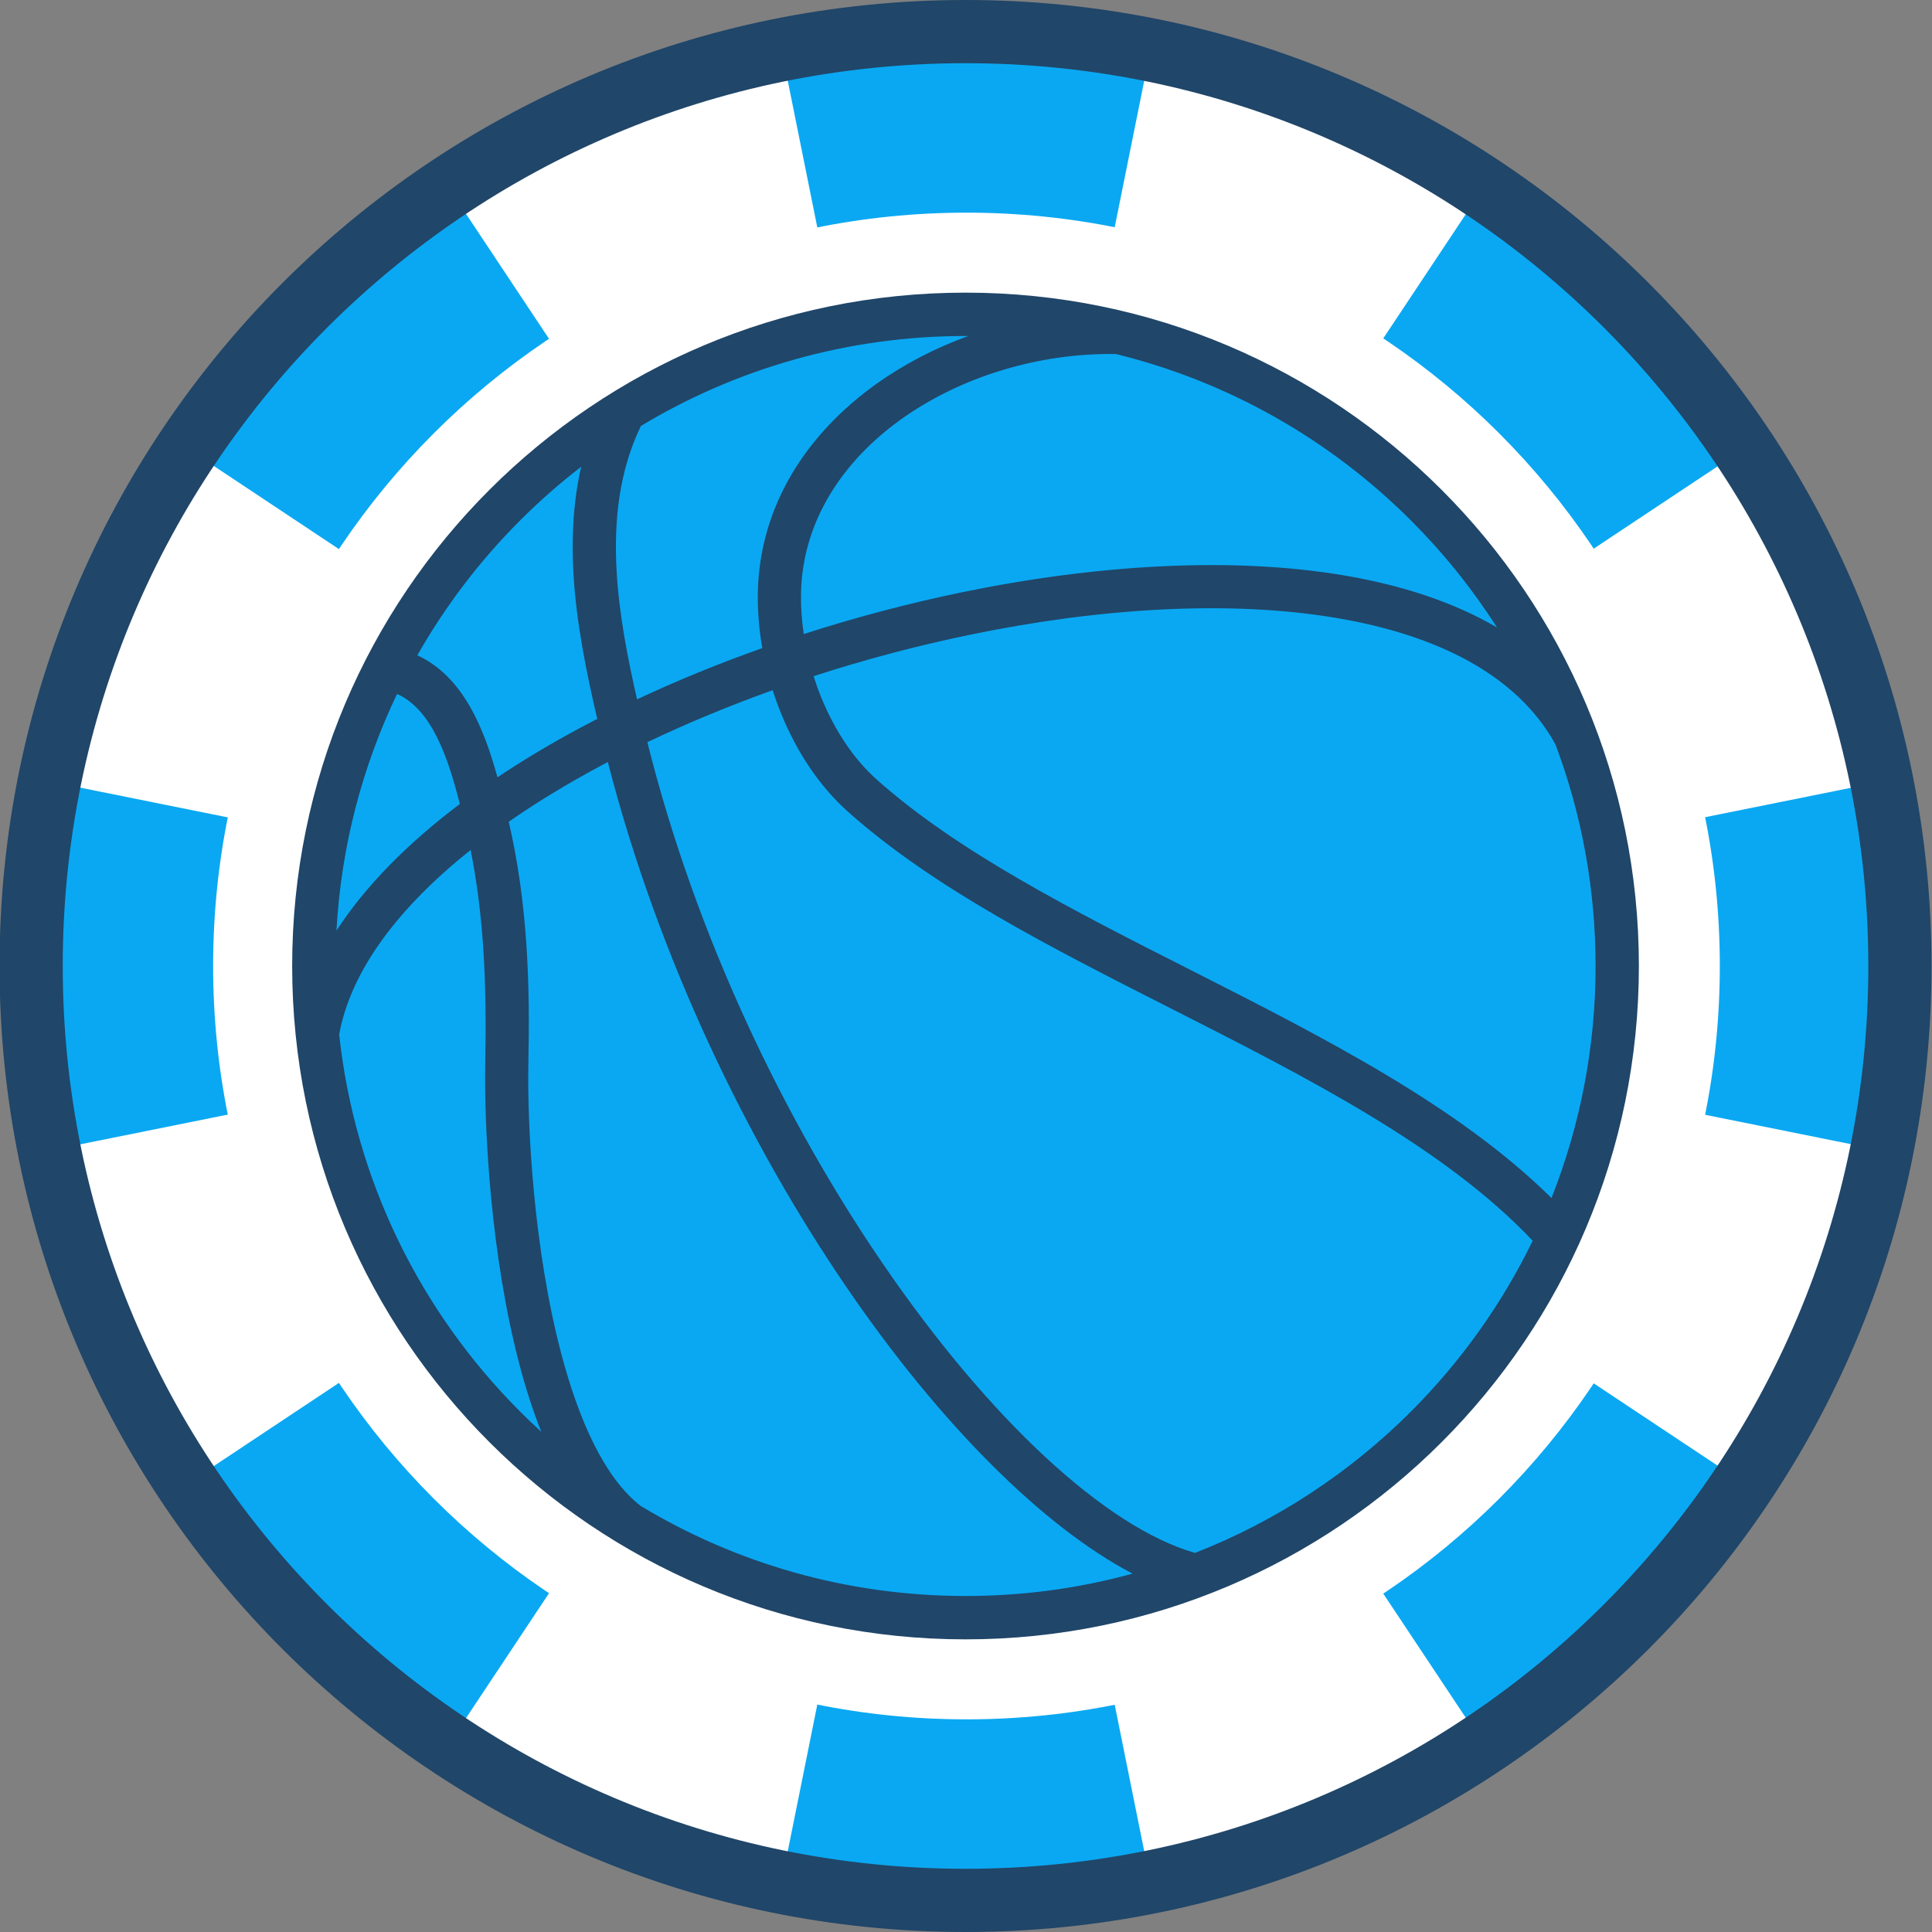
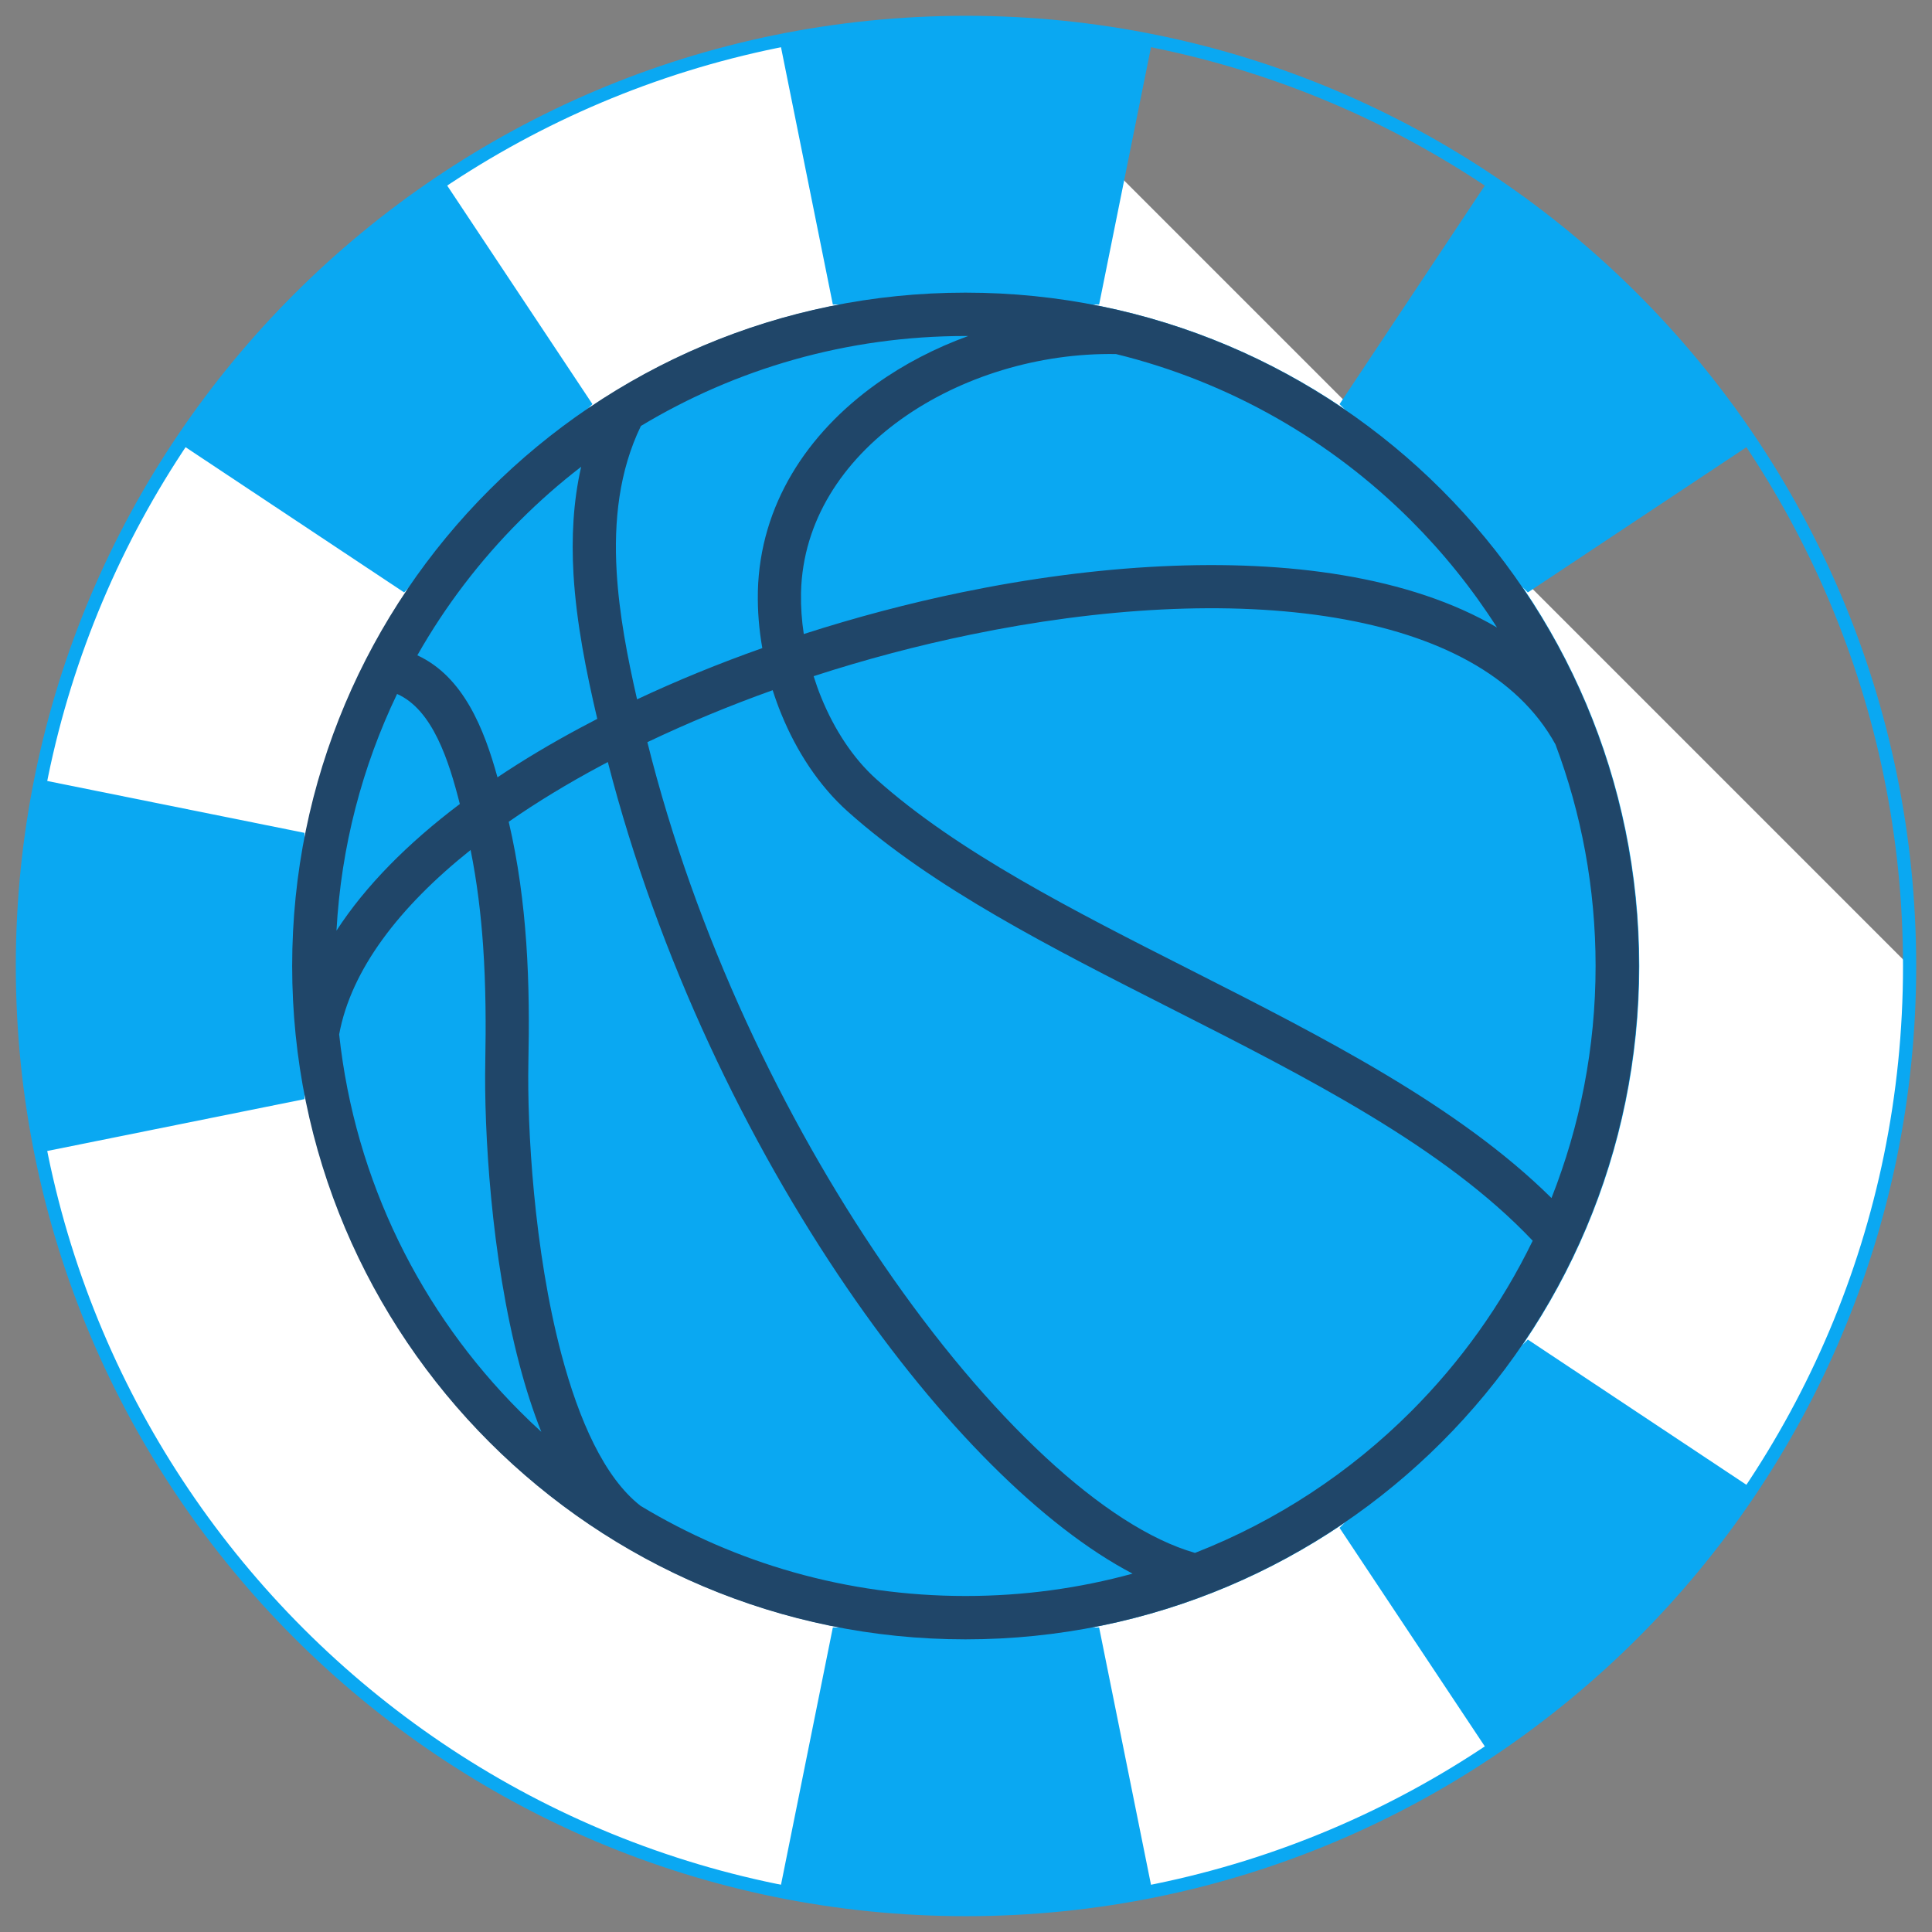
<svg xmlns="http://www.w3.org/2000/svg" width="2048" zoomAndPan="magnify" viewBox="0 0 1536 1536" height="2048" preserveAspectRatio="xMidYMid meet" version="1.0">
  <rect x="0" y="0" width="1536" height="1536" fill="#808080" stroke="none" />
  <defs>
    <clipPath id="a1bb6a9957">
      <path d="M 12 12.516 L 1524 12.516 L 1524 1523.766 L 12 1523.766 Z M 12 12.516 " clip-rule="nonzero" />
    </clipPath>
    <clipPath id="f7bcd86a0e">
      <path d="M 169.441 169.066 L 1367.309 169.066 L 1367.309 1366.934 L 169.441 1366.934 Z M 169.441 169.066 " clip-rule="nonzero" />
    </clipPath>
    <clipPath id="3f4d5f1e96">
-       <path d="M 768.375 169.066 C 437.594 169.066 169.441 437.219 169.441 768 C 169.441 1098.781 437.594 1366.934 768.375 1366.934 C 1099.156 1366.934 1367.309 1098.781 1367.309 768 C 1367.309 437.219 1099.156 169.066 768.375 169.066 Z M 768.375 169.066 " clip-rule="nonzero" />
-     </clipPath>
+       </clipPath>
    <clipPath id="7ec33439ec">
      <path d="M 264.879 264.879 L 1271.121 264.879 L 1271.121 1271.121 L 264.879 1271.121 Z M 264.879 264.879 " clip-rule="nonzero" />
    </clipPath>
    <clipPath id="da0e2fe0dc">
      <path d="M 768 264.879 C 490.133 264.879 264.879 490.133 264.879 768 C 264.879 1045.867 490.133 1271.121 768 1271.121 C 1045.867 1271.121 1271.121 1045.867 1271.121 768 C 1271.121 490.133 1045.867 264.879 768 264.879 Z M 768 264.879 " clip-rule="nonzero" />
    </clipPath>
    <clipPath id="44cda8b1cf">
      <path d="M 232.281 232.656 L 1303 232.656 L 1303 1303.656 L 232.281 1303.656 Z M 232.281 232.656 " clip-rule="nonzero" />
    </clipPath>
    <clipPath id="c9cd215c00">
      <path d="M 0 0 L 1535.625 0 L 1535.625 1536 L 0 1536 Z M 0 0 " clip-rule="nonzero" />
    </clipPath>
    <clipPath id="393b77bf17">
      <path d="M 767.625 0 C 343.469 0 -0.375 343.844 -0.375 768 C -0.375 1192.156 343.469 1536 767.625 1536 C 1191.781 1536 1535.625 1192.156 1535.625 768 C 1535.625 343.844 1191.781 0 767.625 0 Z M 767.625 0 " clip-rule="nonzero" />
    </clipPath>
  </defs>
-   <path fill="#ffffff" d="M 1518.191 768.004 C 1518.191 1182.32 1182.305 1518.188 768.008 1518.188 C 353.688 1518.188 17.801 1182.32 17.801 768.004 C 17.801 353.664 353.688 17.797 768.008 17.797 C 1182.305 17.797 1518.191 353.664 1518.191 768.004 " fill-opacity="1" fill-rule="nonzero" />
+   <path fill="#ffffff" d="M 1518.191 768.004 C 1518.191 1182.32 1182.305 1518.188 768.008 1518.188 C 353.688 1518.188 17.801 1182.32 17.801 768.004 C 17.801 353.664 353.688 17.797 768.008 17.797 " fill-opacity="1" fill-rule="nonzero" />
  <g clip-path="url(#a1bb6a9957)">
    <path fill="#0aa8f2" d="M 1518.191 768.004 L 1512.957 768.004 C 1512.957 973.719 1429.578 1159.926 1294.766 1294.762 C 1159.93 1429.574 973.723 1512.953 768.008 1512.953 C 562.27 1512.953 376.062 1429.574 241.227 1294.762 C 106.414 1159.926 23.035 973.719 23.035 768.004 C 23.035 562.266 106.414 376.059 241.227 241.223 C 376.062 106.41 562.27 23.051 768.008 23.031 C 973.723 23.051 1159.93 106.41 1294.766 241.223 C 1429.578 376.059 1512.957 562.266 1512.957 768.004 L 1523.426 768.004 C 1523.426 350.781 1185.188 12.582 768.008 12.562 C 350.785 12.582 12.586 350.781 12.566 768.004 C 12.586 1185.203 350.785 1523.422 768.008 1523.422 C 1185.188 1523.422 1523.426 1185.203 1523.426 768.004 L 1518.191 768.004 " fill-opacity="1" fill-rule="nonzero" />
  </g>
  <path fill="#0aa8f2" d="M 662.133 242.105 L 873.84 242.105 L 916.094 32.48 C 868.195 22.91 818.703 17.797 768.008 17.797 C 717.266 17.797 667.797 22.91 619.898 32.48 L 662.133 242.105 " fill-opacity="1" fill-rule="nonzero" />
  <path fill="#0aa8f2" d="M 873.84 1293.883 L 662.133 1293.883 L 619.898 1503.504 C 667.797 1513.098 717.266 1518.188 768.008 1518.188 C 818.703 1518.188 868.195 1513.098 916.094 1503.504 L 873.84 1293.883 " fill-opacity="1" fill-rule="nonzero" />
  <path fill="#0aa8f2" d="M 242.105 873.836 L 242.105 662.148 L 32.504 619.895 C 22.891 667.773 17.801 717.285 17.801 768.004 C 17.801 818.699 22.891 868.211 32.504 916.09 L 242.105 873.836 " fill-opacity="1" fill-rule="nonzero" />
-   <path fill="#0aa8f2" d="M 1293.906 662.148 L 1293.906 873.836 L 1503.469 916.09 C 1513.102 868.211 1518.191 818.699 1518.191 768.004 C 1518.191 717.285 1513.102 667.773 1503.469 619.895 L 1293.906 662.148 " fill-opacity="1" fill-rule="nonzero" />
  <path fill="#0aa8f2" d="M 143.266 352.703 L 321.293 470.992 L 470.996 321.289 L 352.688 143.262 C 269.797 198.5 198.504 269.773 143.266 352.703 " fill-opacity="1" fill-rule="nonzero" />
  <path fill="#0aa8f2" d="M 1392.727 1183.301 L 1214.68 1065.012 L 1064.996 1214.715 L 1183.328 1392.723 C 1266.234 1337.484 1337.488 1266.211 1392.727 1183.301 " fill-opacity="1" fill-rule="nonzero" />
-   <path fill="#0aa8f2" d="M 143.266 1183.301 C 198.504 1266.211 269.797 1337.484 352.688 1392.723 L 470.996 1214.715 L 321.293 1065.012 L 143.266 1183.301 " fill-opacity="1" fill-rule="nonzero" />
  <path fill="#0aa8f2" d="M 1183.328 143.262 L 1064.996 321.289 L 1214.68 470.992 L 1392.727 352.703 C 1337.488 269.773 1266.234 198.5 1183.328 143.262 " fill-opacity="1" fill-rule="nonzero" />
-   <path fill="#ffffff" d="M 1292.188 768.004 C 1292.188 1057.508 1057.512 1292.164 768.008 1292.164 C 478.48 1292.164 243.844 1057.508 243.844 768.004 C 243.844 478.496 478.48 243.82 768.008 243.82 C 1057.512 243.82 1292.188 478.496 1292.188 768.004 " fill-opacity="1" fill-rule="nonzero" />
  <path fill="#0aa8f2" d="M 1292.188 768.004 L 1281.062 768.004 C 1281.062 909.707 1223.656 1037.914 1130.809 1130.785 C 1037.918 1223.652 909.73 1281.059 768.008 1281.059 C 626.262 1281.059 498.074 1223.652 405.203 1130.785 C 312.355 1037.914 254.949 909.727 254.949 768.004 C 254.949 626.277 312.355 498.07 405.203 405.199 C 498.074 312.332 626.262 254.926 768.008 254.926 C 909.73 254.926 1037.918 312.332 1130.809 405.199 C 1223.656 498.09 1281.062 626.277 1281.062 768.004 L 1303.293 768.004 C 1303.273 472.363 1063.648 232.715 768.008 232.715 C 472.344 232.715 232.742 472.363 232.742 768.004 C 232.742 1063.645 472.344 1303.27 768.008 1303.27 C 1063.648 1303.27 1303.273 1063.645 1303.293 768.004 L 1292.188 768.004 " fill-opacity="1" fill-rule="nonzero" />
  <path fill="#ffffff" d="M 1230.199 768.004 C 1230.199 1023.273 1023.277 1230.219 768.008 1230.219 C 512.734 1230.219 305.812 1023.273 305.812 768.004 C 305.812 512.73 512.734 305.789 768.008 305.789 C 1023.277 305.789 1230.199 512.73 1230.199 768.004 " fill-opacity="1" fill-rule="nonzero" />
  <path fill="#0aa8f2" d="M 1230.199 768.004 L 1227.07 768.004 C 1227.07 894.777 1175.699 1009.531 1092.605 1092.602 C 1009.535 1175.695 894.781 1227.066 768.008 1227.066 C 641.211 1227.066 526.48 1175.695 443.406 1092.602 C 360.336 1009.531 308.961 894.777 308.961 768.004 C 308.961 641.227 360.336 526.477 443.406 443.383 C 526.48 360.289 641.211 308.918 768.008 308.918 C 894.781 308.918 1009.535 360.289 1092.605 443.383 C 1175.699 526.477 1227.07 641.227 1227.07 768.004 L 1233.328 768.004 C 1233.328 510.992 1025.016 302.66 768.008 302.66 C 510.996 302.66 302.684 510.992 302.684 768.004 C 302.684 1024.992 510.996 1233.348 768.008 1233.348 C 1025.016 1233.348 1233.328 1024.992 1233.328 768.004 L 1230.199 768.004 " fill-opacity="1" fill-rule="nonzero" />
  <g clip-path="url(#f7bcd86a0e)">
    <g clip-path="url(#3f4d5f1e96)">
      <path fill="#ffffff" d="M 169.441 169.066 L 1367.309 169.066 L 1367.309 1366.934 L 169.441 1366.934 Z M 169.441 169.066 " fill-opacity="1" fill-rule="nonzero" />
    </g>
  </g>
  <g clip-path="url(#7ec33439ec)">
    <g clip-path="url(#da0e2fe0dc)">
      <path fill="#0aa8f2" d="M 264.879 264.879 L 1271.121 264.879 L 1271.121 1271.121 L 264.879 1271.121 Z M 264.879 264.879 " fill-opacity="1" fill-rule="nonzero" />
    </g>
  </g>
  <g clip-path="url(#44cda8b1cf)">
    <path fill="#204669" d="M 767.621 232.656 C 915.43 232.656 1049.266 292.559 1146.164 389.457 C 1243.059 486.355 1302.965 620.188 1302.965 767.996 C 1302.965 915.805 1243.059 1049.641 1146.164 1146.539 C 1049.266 1243.434 915.43 1303.34 767.621 1303.34 C 619.812 1303.34 485.98 1243.434 389.082 1146.539 C 292.184 1049.641 232.281 915.805 232.281 767.996 C 232.281 620.188 292.184 486.355 389.082 389.457 C 485.98 292.559 619.812 232.656 767.621 232.656 Z M 267.508 739.891 C 290.578 704.238 324.305 670.352 365.582 639.195 C 356.906 604.984 344.059 564.246 315.688 551.719 C 288.117 609.215 271.199 672.812 267.508 739.891 Z M 395.508 617.996 C 416.172 604.129 438.332 590.961 461.621 578.484 C 466.012 576.129 470.402 573.828 474.844 571.527 C 466.172 534.48 458.25 495.453 455.945 456.48 C 454.285 427.629 455.68 398.879 462.051 371.094 C 444.918 384.266 428.699 398.559 413.441 413.816 C 381.641 445.613 354.125 481.645 331.801 520.992 C 368.523 537.906 385.012 579.824 395.508 617.996 Z M 506.484 556 C 538.281 541.066 571.688 527.414 606.055 515.262 C 603.434 500.379 602.254 485.551 602.523 471.258 C 602.523 470.883 602.523 470.508 602.523 470.133 C 604.234 401.34 641.816 344.543 696.477 305.41 C 718.531 289.617 743.371 276.715 769.816 267.133 C 769.066 267.133 768.371 267.133 767.621 267.133 C 673.188 267.133 584.91 293.258 509.535 338.652 C 492.188 374.52 487.906 414.242 490.262 454.609 C 492.242 488.387 498.879 522.812 506.484 556 Z M 639.035 504.074 C 680.254 490.797 722.547 479.609 764.785 470.883 C 871.801 448.828 978.652 442.457 1067.414 457.285 C 1113.934 465.047 1155.691 478.645 1190.168 498.883 C 1170.469 468.047 1147.555 439.566 1121.805 413.816 C 1058.152 350.164 977.477 303.59 887.219 281.48 C 826.137 280.461 763.82 299.414 716.391 333.352 C 670.082 366.543 638.23 414.082 636.84 470.938 C 636.84 471.258 636.84 471.523 636.84 471.848 C 636.625 482.34 637.375 493.152 639.031 504.074 Z M 1236.637 591.816 C 1206.336 536.676 1142.574 504.664 1061.738 491.172 C 977.207 477.039 874.691 483.25 771.637 504.555 C 729.668 513.176 687.695 524.309 646.848 537.586 C 648.668 543.367 650.703 549.098 653.004 554.719 C 663.336 579.984 678.219 602.953 696.797 619.547 C 761.25 677.203 853.277 723.887 946.535 771.156 C 1052.156 824.742 1159.277 879.082 1233.477 952.477 C 1256.066 895.355 1268.543 833.148 1268.543 767.996 C 1268.543 706.004 1257.246 646.637 1236.637 591.816 Z M 614.301 548.723 C 579.77 561.086 546.367 574.953 514.672 590.051 C 553.219 744.336 623.402 889.949 701.723 1004.457 C 786.145 1127.906 878.867 1214.258 950.066 1234.602 C 1015.004 1209.227 1073.355 1170.629 1121.805 1122.18 C 1161.152 1082.832 1193.969 1037.008 1218.539 986.418 C 1148.145 911.949 1038.828 856.488 931.062 801.832 C 835.879 753.543 741.871 705.898 673.938 645.137 C 651.188 624.793 633.305 597.438 621.152 567.617 C 618.582 561.41 616.336 555.094 614.301 548.723 Z M 483.25 605.844 C 481.43 606.805 479.609 607.77 477.789 608.734 C 451.555 622.758 426.93 637.695 404.445 653.328 C 411.996 685.5 416.223 718.102 418.418 749.848 C 420.668 782.613 420.723 814.84 420.078 844.926 C 419.062 895.945 424.359 993.59 446.309 1076.566 C 460.176 1128.871 480.41 1174.75 509.32 1197.234 C 584.75 1242.738 673.133 1268.863 767.621 1268.863 C 813.609 1268.863 858.148 1262.707 900.441 1251.09 C 829.402 1213.938 747.441 1132.242 673.297 1023.785 C 594.277 908.203 523.293 761.574 483.25 605.844 Z M 374.145 675.758 C 317.559 720.887 279.121 770.836 269.648 822.387 C 282.227 938.984 334.852 1043.59 413.441 1122.18 C 418.953 1127.695 424.574 1133.102 430.355 1138.348 C 423.719 1121.699 417.992 1103.816 413.117 1085.348 C 390.207 998.891 384.746 897.336 385.816 844.23 C 386.352 815.43 386.297 784.324 384.102 752.152 C 382.336 726.883 379.285 701.188 374.145 675.758 Z M 374.145 675.758 " fill-opacity="1" fill-rule="nonzero" />
  </g>
  <g clip-path="url(#c9cd215c00)">
    <g clip-path="url(#393b77bf17)">
-       <path stroke-linecap="butt" transform="matrix(0.75, 0, 0, 0.75, -0.375, -0)" fill="none" stroke-linejoin="miter" d="M 1024 0 C 458.458 0 -0 458.458 -0 1024 C -0 1589.542 458.458 2048 1024 2048 C 1589.542 2048 2048 1589.542 2048 1024 C 2048 458.458 1589.542 0 1024 0 Z M 1024 0 " stroke="#204669" stroke-width="134" stroke-opacity="1" stroke-miterlimit="4" />
-     </g>
+       </g>
  </g>
</svg>